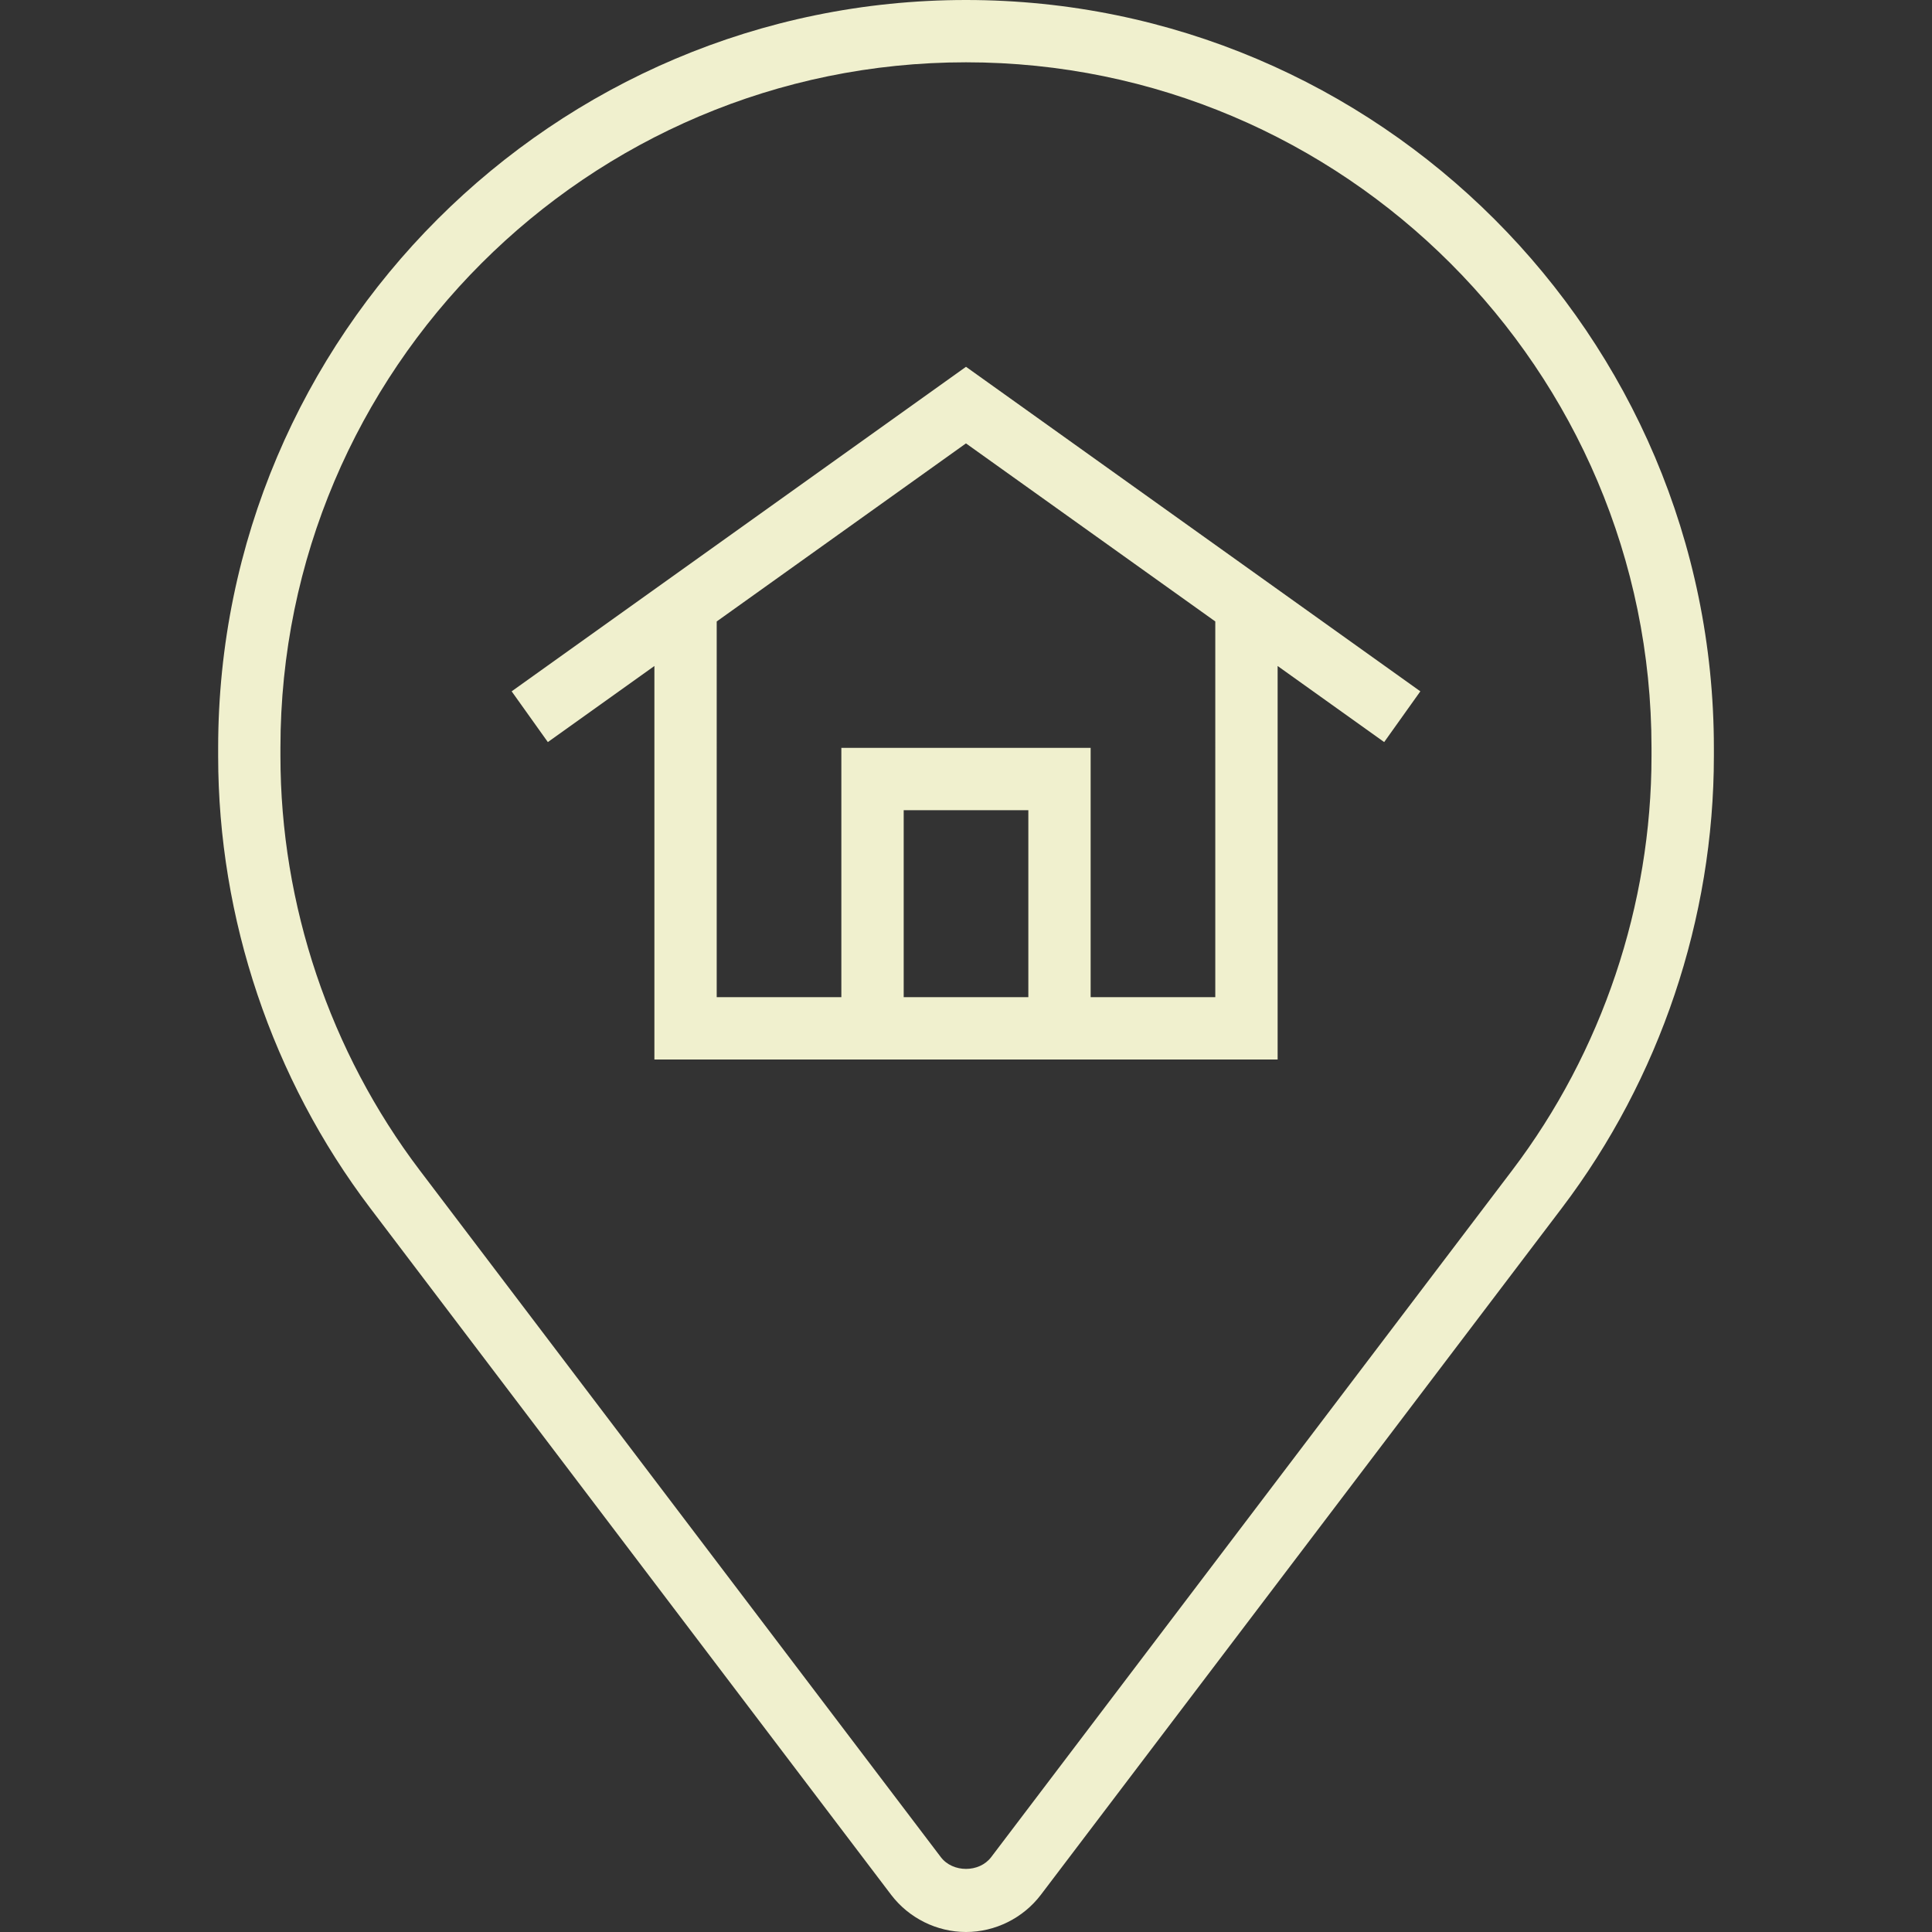
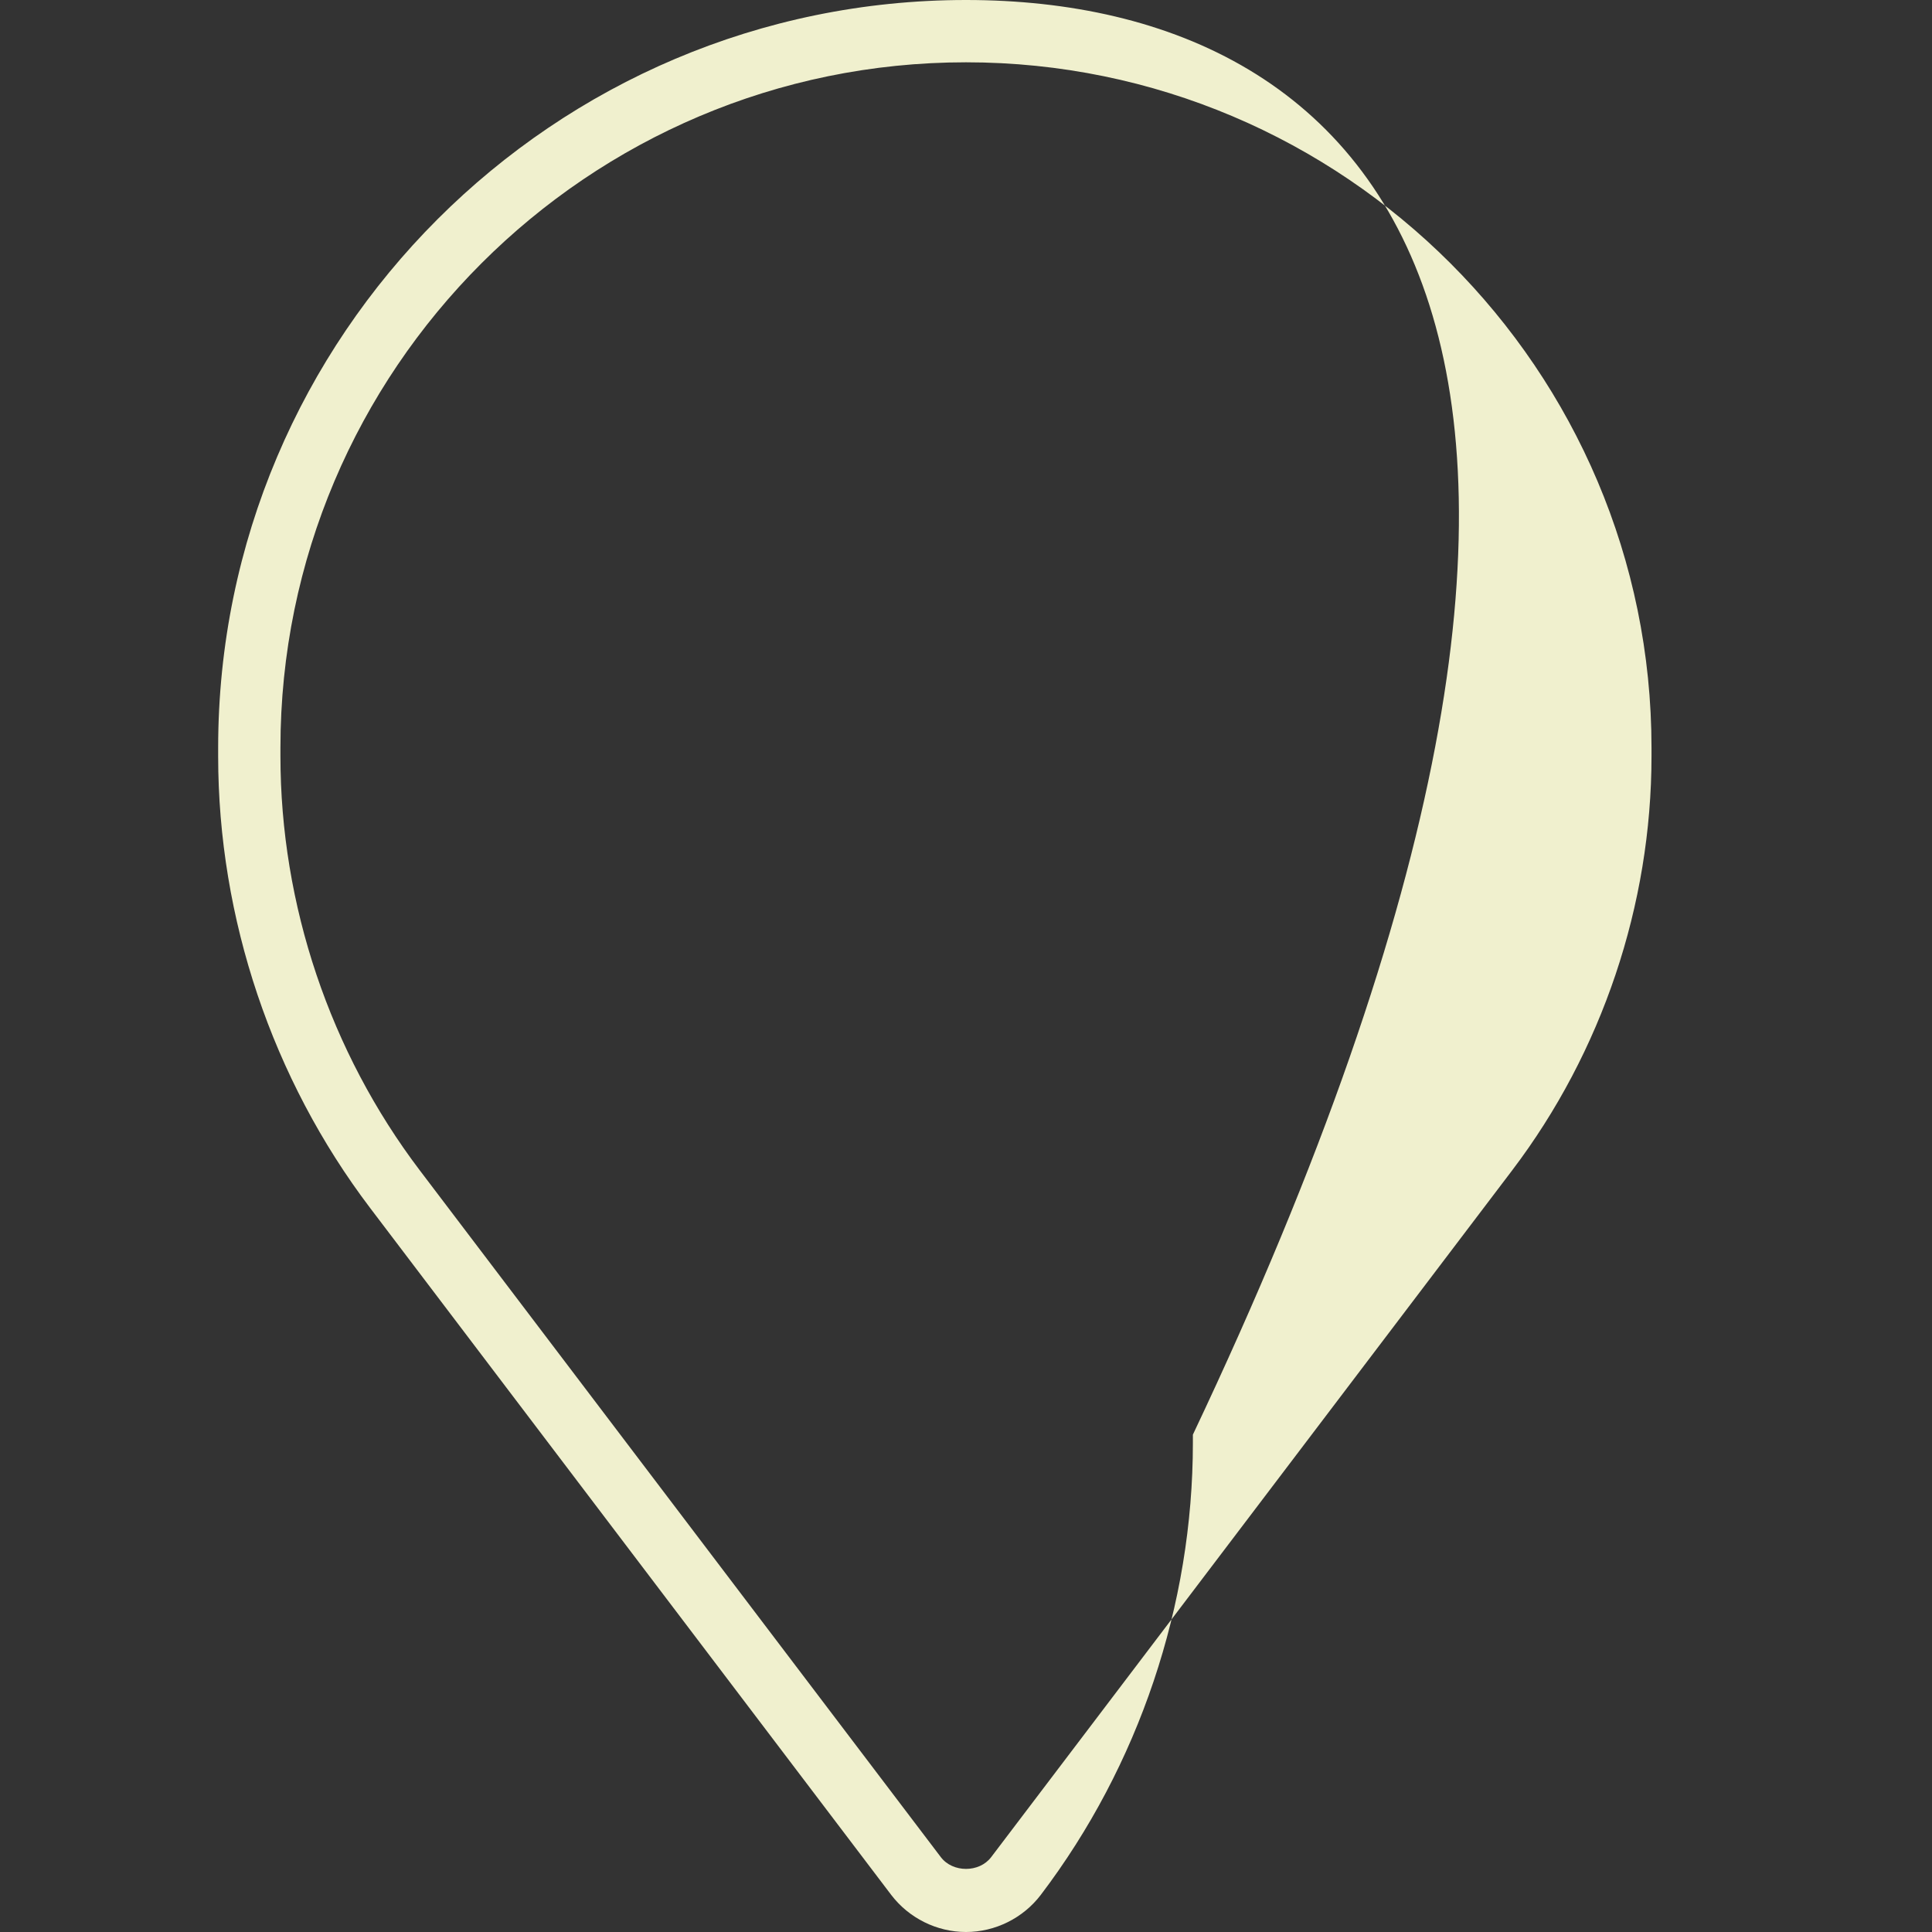
<svg xmlns="http://www.w3.org/2000/svg" version="1.1" id="Ebene_1" x="0px" y="0px" width="60px" height="60px" viewBox="218 218 60 60" enable-background="new 218 218 60 60" xml:space="preserve">
  <rect x="218" y="218" width="60" height="60" fill="#333333" stroke="none" />
  <g>
-     <path fill="#F0F0CE" d="M248,218c-12.805,0-23.225,10.42-23.225,23.226v0.255c0,5.038,1.677,10.023,4.722,14.037l16.179,21.328   c0.551,0.723,1.418,1.154,2.324,1.154c0.907,0,1.774-0.432,2.323-1.153l16.18-21.328c3.047-4.015,4.723-9,4.723-14.038v-0.255   C271.225,228.42,260.805,218,248,218z M269.289,241.48c0,4.618-1.535,9.188-4.328,12.867l-16.18,21.329   c-0.369,0.486-1.192,0.486-1.562,0l-16.181-21.328c-2.792-3.681-4.329-8.249-4.329-12.868v-0.255c0-11.739,9.551-21.29,21.29-21.29   c11.739,0,21.29,9.551,21.29,21.29V241.48z" />
-     <path fill="#F0F0CE" d="M233.89,239.47l1.124,1.576l3.309-2.363v12.221h19.355v-12.221l3.309,2.363l1.123-1.576L248,229.391   L233.89,239.47z M249.936,248.968h-3.871v-5.807h3.871V248.968z M255.742,248.968h-3.871v-7.742h-7.742v7.742h-3.871V237.3   l7.741-5.53l7.743,5.53V248.968z" />
+     <path fill="#F0F0CE" d="M248,218c-12.805,0-23.225,10.42-23.225,23.226v0.255c0,5.038,1.677,10.023,4.722,14.037l16.179,21.328   c0.551,0.723,1.418,1.154,2.324,1.154c0.907,0,1.774-0.432,2.323-1.153c3.047-4.015,4.723-9,4.723-14.038v-0.255   C271.225,228.42,260.805,218,248,218z M269.289,241.48c0,4.618-1.535,9.188-4.328,12.867l-16.18,21.329   c-0.369,0.486-1.192,0.486-1.562,0l-16.181-21.328c-2.792-3.681-4.329-8.249-4.329-12.868v-0.255c0-11.739,9.551-21.29,21.29-21.29   c11.739,0,21.29,9.551,21.29,21.29V241.48z" />
  </g>
</svg>